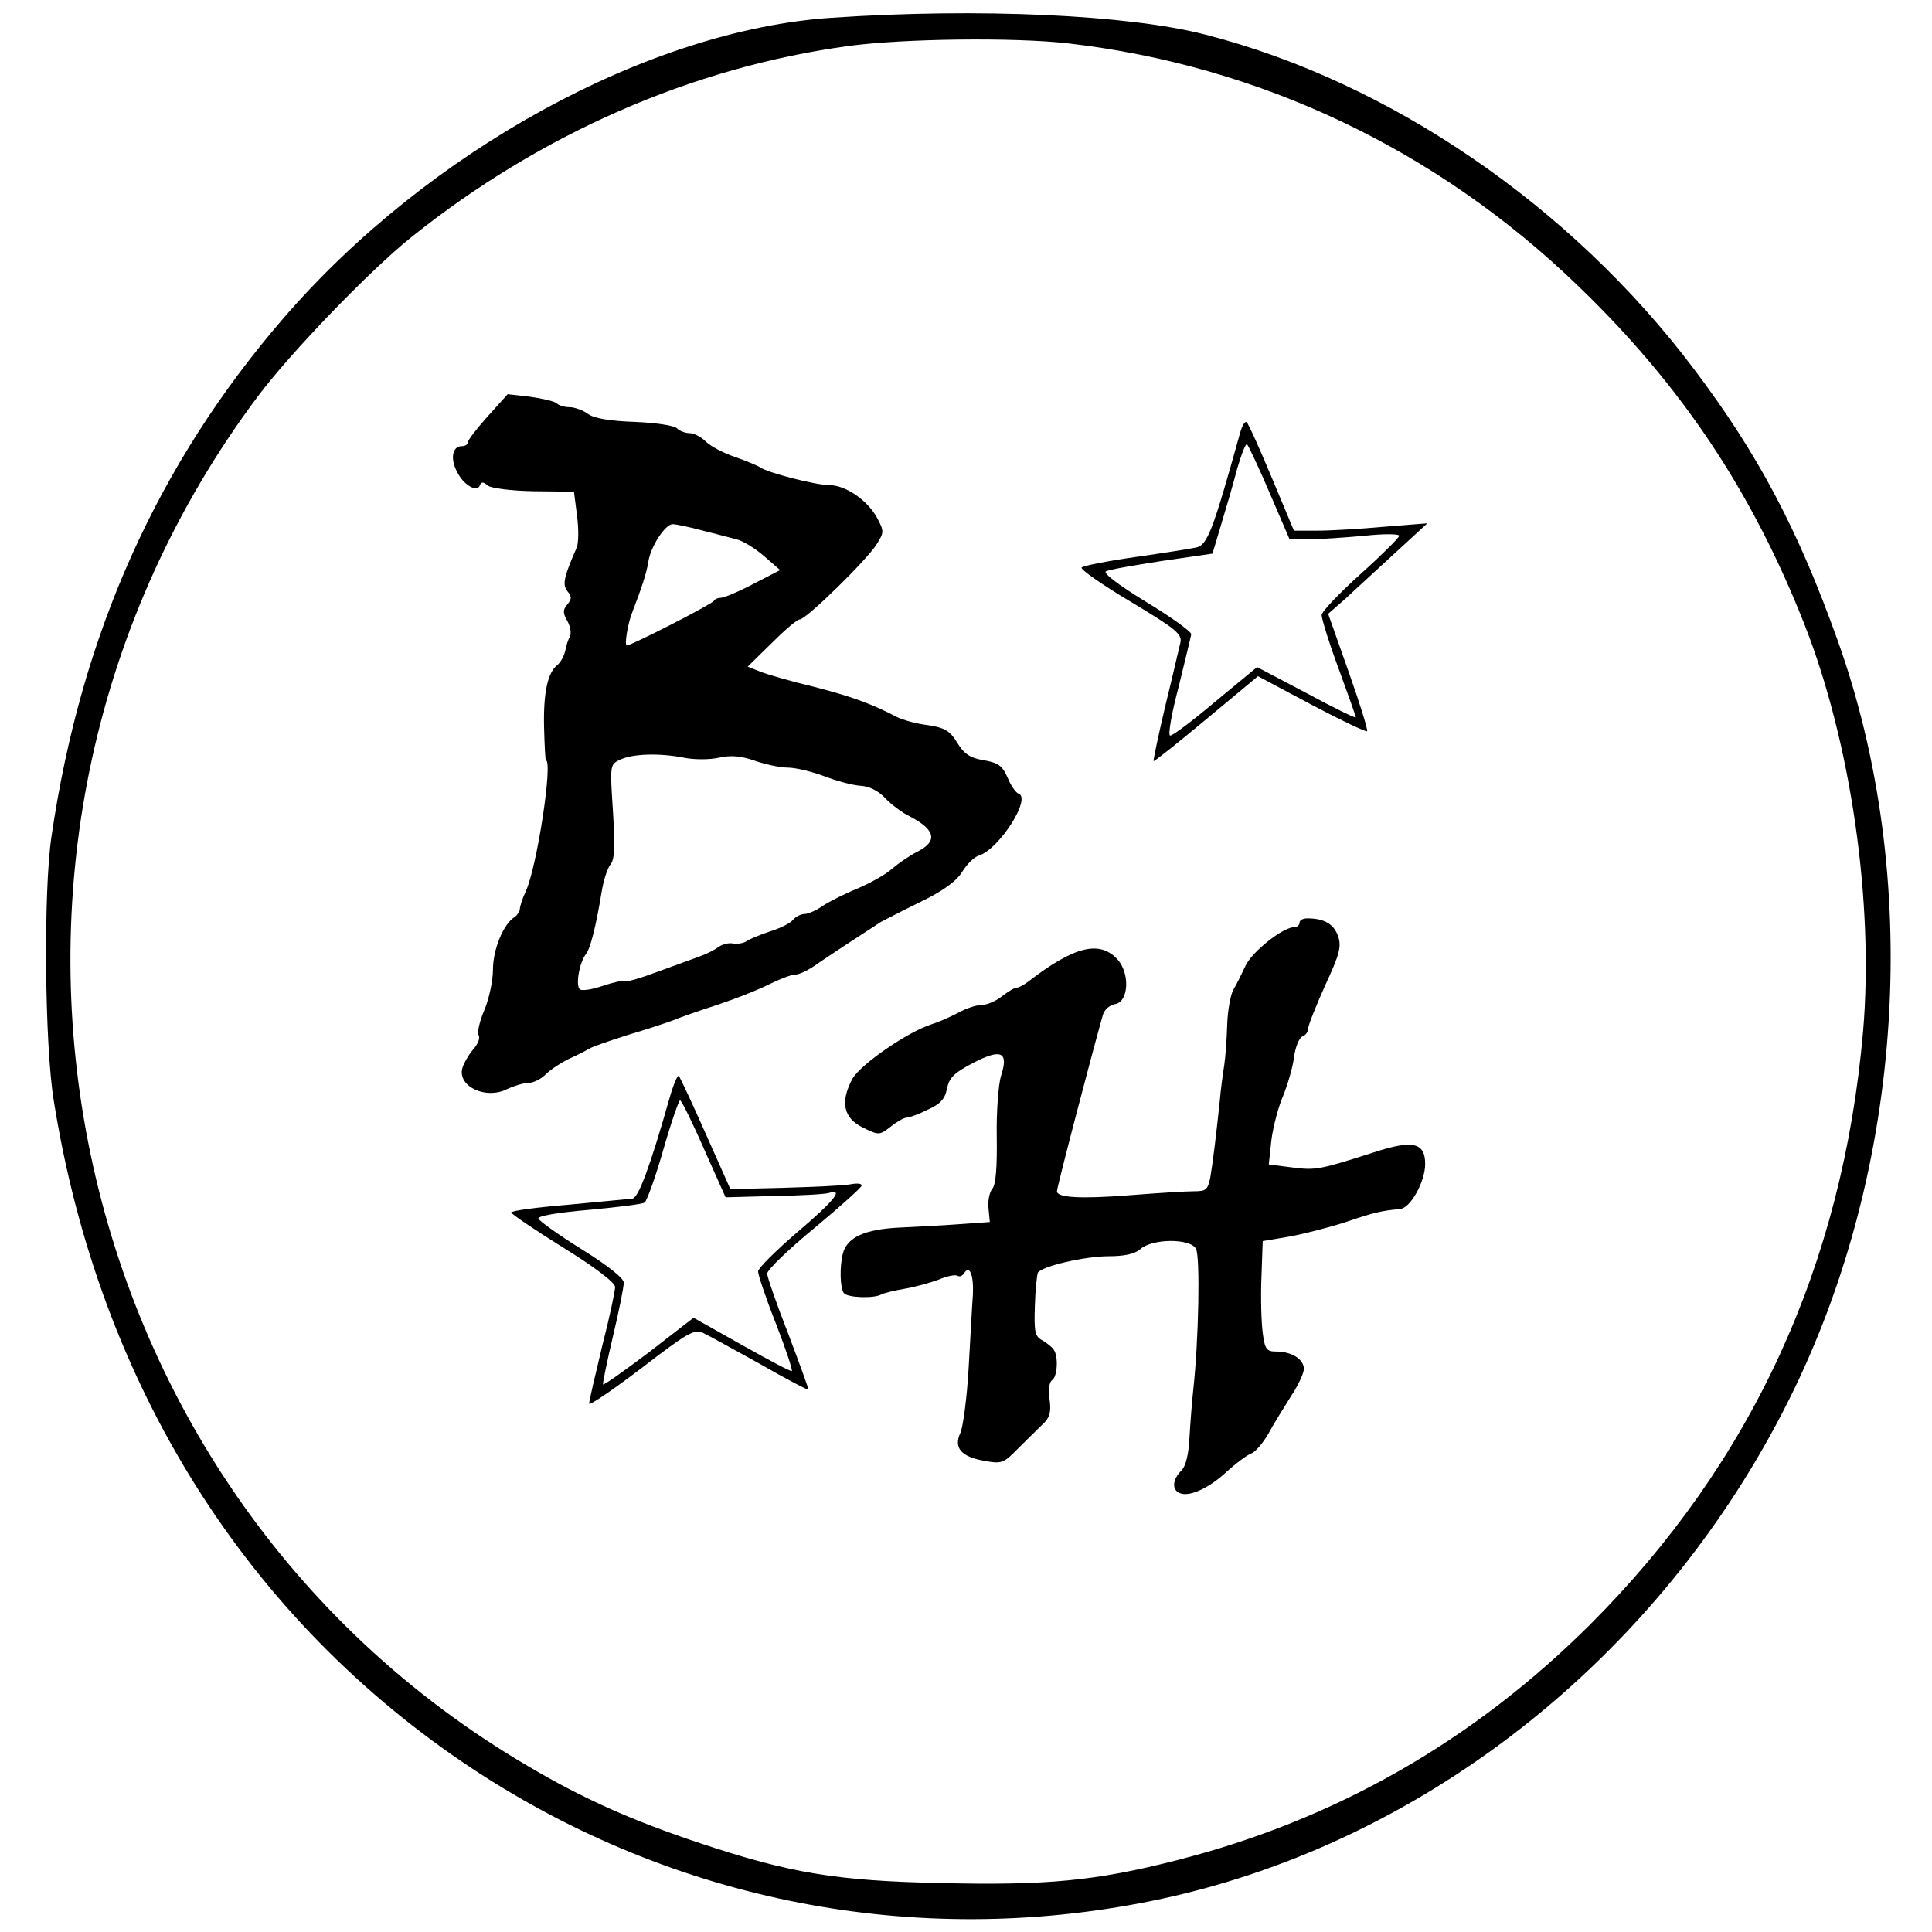
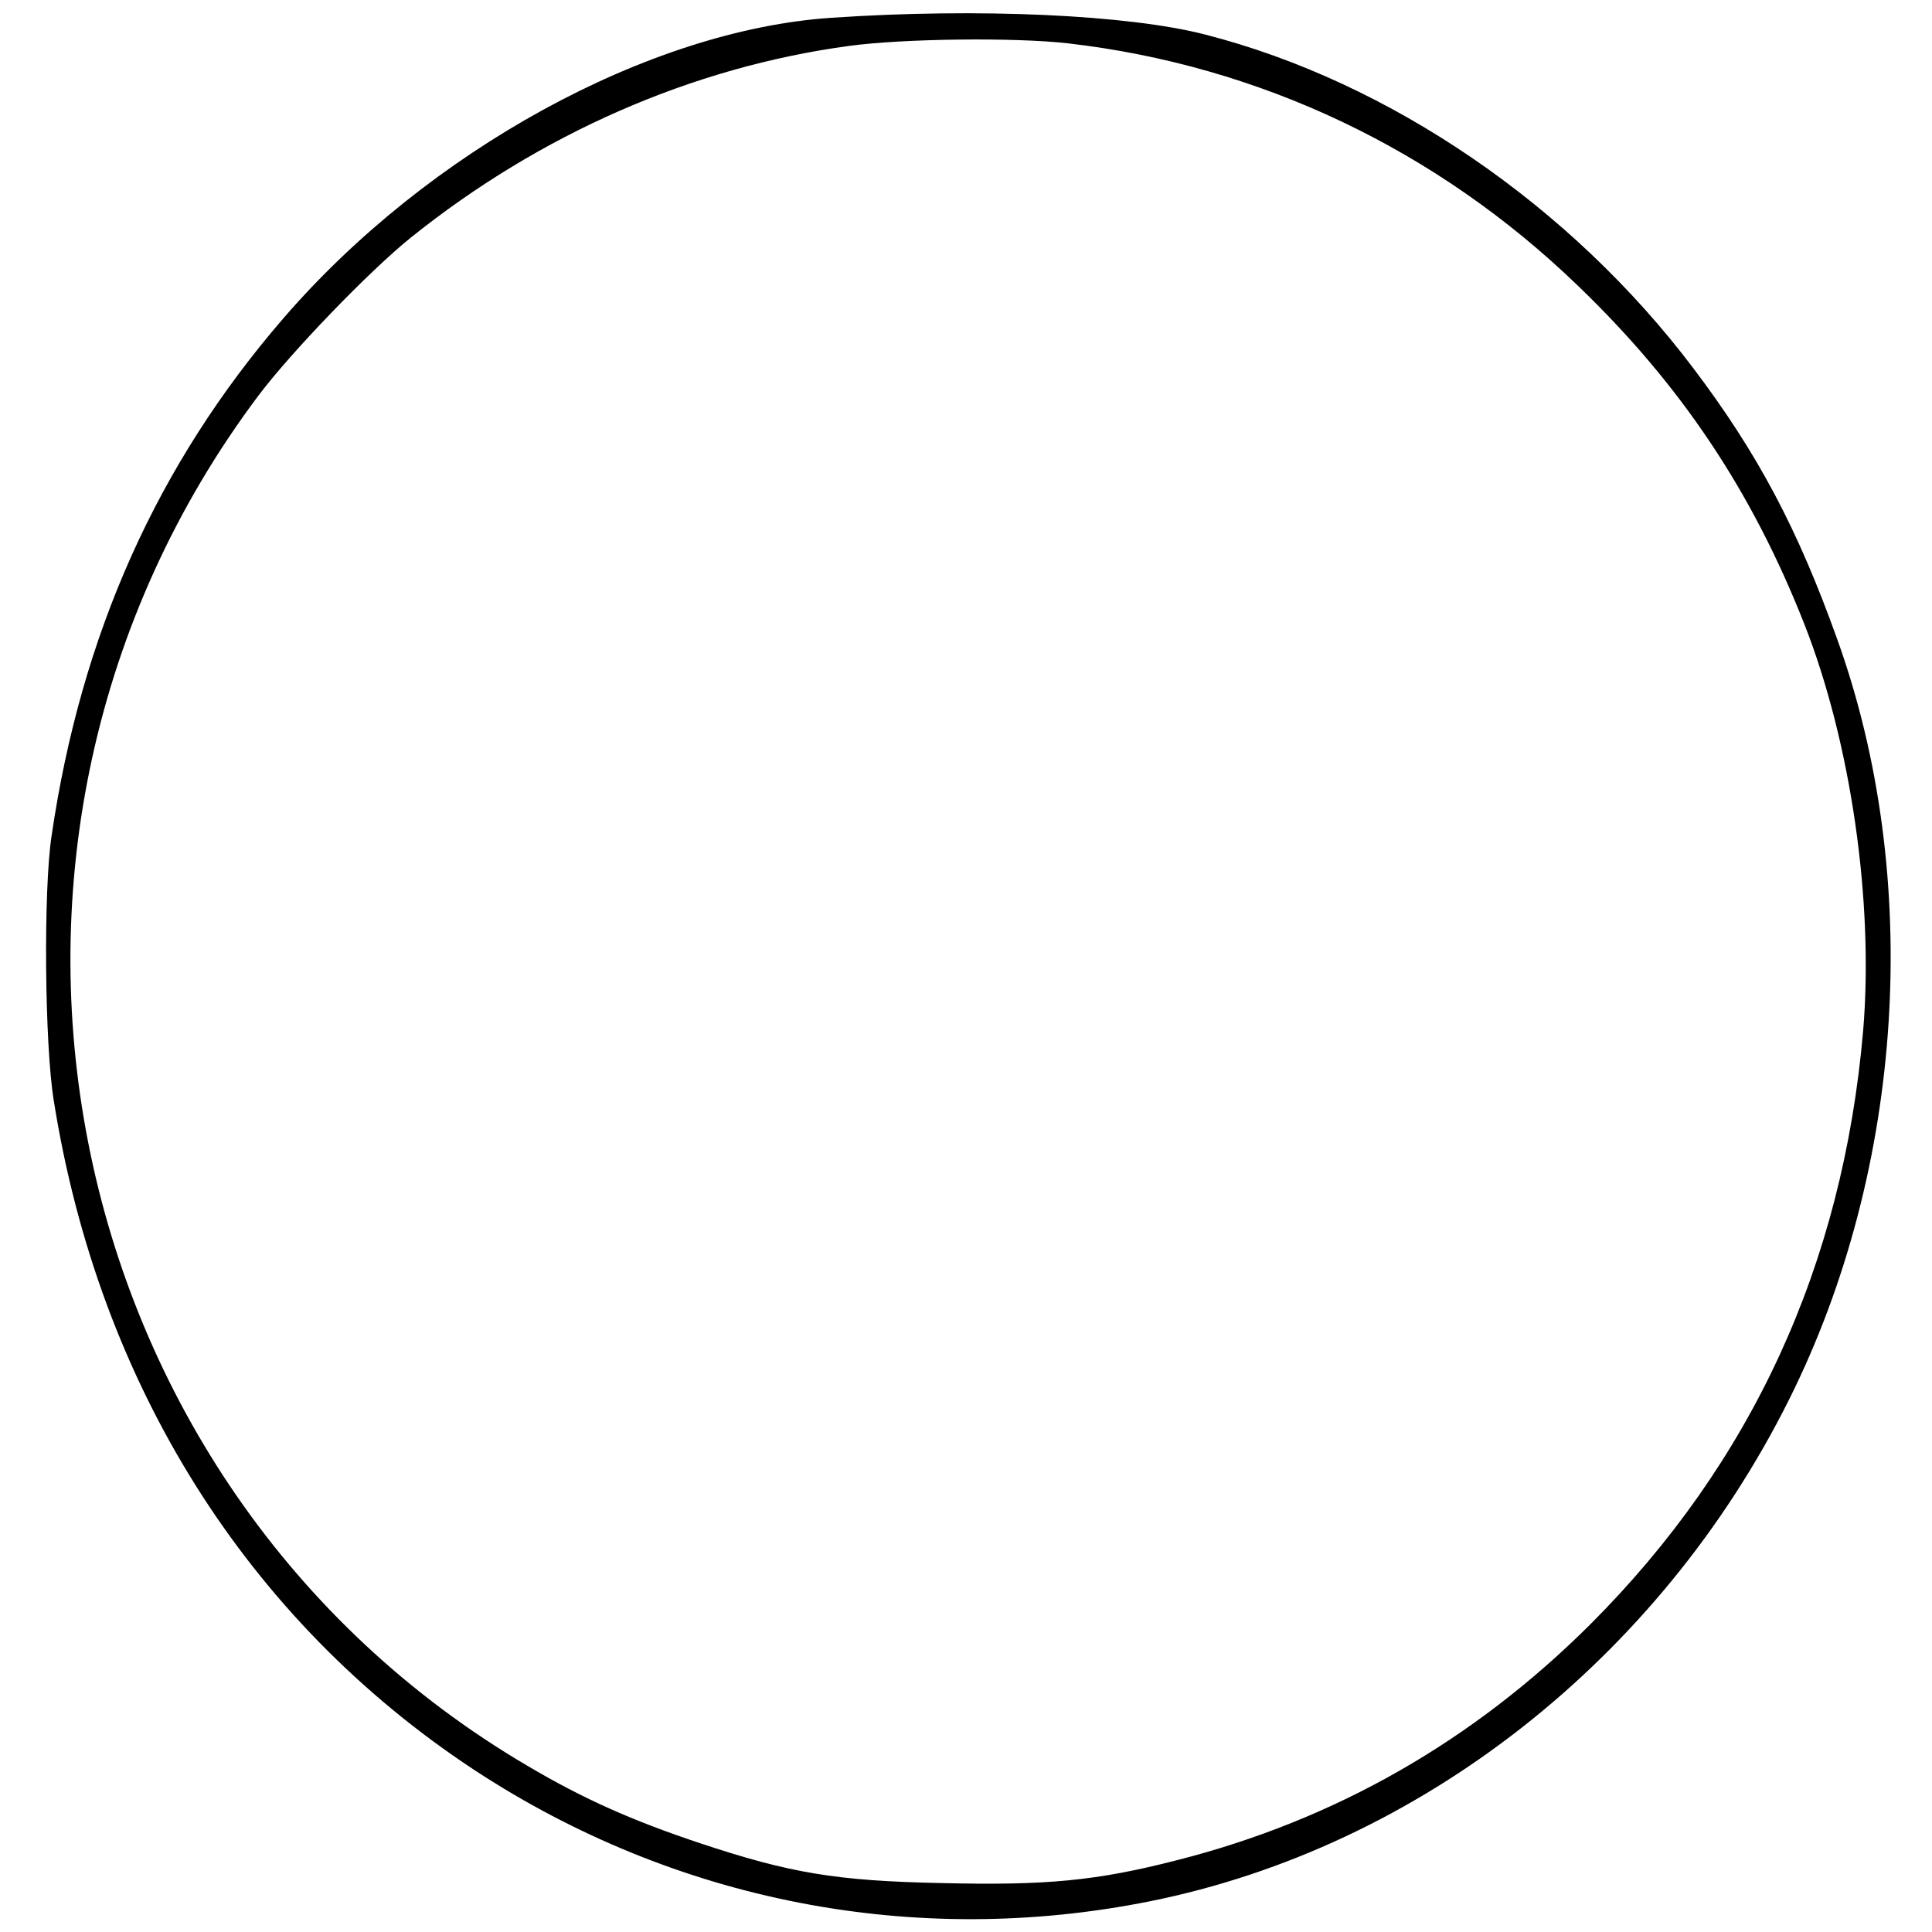
<svg xmlns="http://www.w3.org/2000/svg" version="1.0" width="446pt" height="446pt" viewBox="0 0 446 446" preserveAspectRatio="xMidYMid meet">
  <g transform="translate(0,446) scale(0.1,-0.1)" fill="#000000" stroke="none">
    <path d="M1920 4419 c-422 -28 -932 -307 -1266 -694 -291 -337 -467 -730 -535 -1195 -19 -125 -16 -481 5 -610 104 -656 447 -1201 971 -1546 463 -304 1017 -412 1560 -303 622 125 1176 559 1475 1158 267 534 309 1206 111 1756 -91 254 -183 428 -332 625 -283 375 -701 661 -1126 770 -177 46 -525 62 -863 39z m545 -59 c443 -51 852 -245 1178 -560 237 -228 401 -473 522 -780 108 -274 161 -643 136 -940 -47 -541 -257 -997 -630 -1370 -270 -269 -588 -451 -953 -544 -187 -48 -302 -59 -547 -53 -240 5 -348 23 -555 92 -156 52 -269 102 -399 179 -1102 648 -1393 2132 -621 3162 75 100 257 289 353 366 298 239 649 393 1011 442 126 17 381 20 505 6z" />
-     <path d="M1126 3499 c-25 -28 -46 -55 -46 -60 0 -5 -6 -9 -14 -9 -22 0 -27 -29 -11 -59 15 -31 47 -49 53 -31 3 8 8 8 18 -1 8 -6 53 -12 106 -13 l93 -1 7 -55 c4 -30 4 -64 -1 -75 -30 -68 -33 -85 -21 -100 10 -12 10 -18 0 -30 -11 -13 -11 -20 0 -39 7 -13 9 -29 6 -35 -4 -6 -9 -21 -11 -33 -3 -13 -11 -27 -18 -33 -23 -17 -33 -66 -31 -145 1 -41 3 -75 4 -75 17 0 -20 -245 -46 -302 -8 -17 -14 -36 -14 -42 0 -5 -6 -14 -12 -18 -26 -16 -50 -75 -50 -121 0 -26 -9 -68 -20 -94 -11 -26 -17 -52 -13 -58 4 -6 -2 -21 -13 -33 -10 -12 -22 -32 -25 -44 -10 -42 56 -72 104 -47 15 7 37 14 49 14 11 0 29 9 40 20 11 11 34 26 52 35 18 8 40 19 48 24 8 5 49 19 90 32 41 12 89 28 105 34 17 7 62 23 100 35 39 13 91 33 117 46 26 13 54 24 63 24 9 0 28 9 43 19 24 17 128 85 156 103 6 3 46 24 89 45 54 26 84 48 98 70 11 18 28 35 39 38 47 15 122 133 91 143 -6 2 -18 19 -25 37 -12 27 -21 34 -55 40 -31 5 -45 14 -61 40 -17 28 -29 35 -68 41 -26 3 -58 12 -72 19 -59 31 -107 48 -193 70 -51 12 -105 28 -121 34 l-30 12 55 54 c30 30 59 55 65 55 15 0 156 138 178 174 17 27 17 30 1 60 -22 41 -73 76 -110 76 -32 0 -144 29 -160 41 -6 4 -32 15 -58 24 -27 9 -57 25 -68 36 -10 10 -27 19 -37 19 -10 0 -23 5 -29 11 -7 7 -50 13 -97 15 -57 2 -94 8 -108 18 -12 9 -32 16 -43 16 -12 0 -25 4 -30 9 -6 5 -33 11 -61 15 l-52 6 -46 -51z m493 -263 c31 -8 67 -17 81 -21 14 -3 42 -20 63 -38 l38 -33 -62 -32 c-34 -18 -68 -32 -75 -32 -7 0 -14 -3 -16 -7 -3 -7 -190 -103 -201 -103 -6 0 2 49 12 75 22 57 34 93 38 120 6 35 39 85 56 85 6 0 36 -6 66 -14z m-41 -525 c24 -5 61 -5 82 0 28 6 50 4 82 -7 23 -8 58 -16 76 -16 18 0 56 -9 85 -20 29 -11 66 -21 84 -22 20 -1 41 -12 56 -28 13 -14 39 -34 58 -43 59 -31 64 -57 17 -81 -18 -9 -44 -27 -58 -39 -14 -13 -50 -33 -80 -46 -30 -12 -67 -31 -82 -41 -14 -10 -33 -18 -41 -18 -8 0 -20 -6 -26 -13 -6 -8 -30 -20 -53 -27 -24 -8 -48 -18 -55 -23 -6 -4 -20 -7 -31 -5 -10 2 -25 -2 -33 -8 -8 -6 -27 -16 -44 -22 -16 -6 -61 -22 -99 -36 -37 -14 -71 -24 -75 -21 -4 2 -26 -3 -50 -11 -23 -8 -47 -12 -52 -8 -11 7 -2 62 14 82 10 13 23 64 36 144 4 25 13 53 20 62 10 11 11 42 6 123 -7 107 -7 108 16 119 29 14 90 16 147 5z" />
-     <path d="M2862 3458 c-62 -223 -75 -257 -101 -262 -14 -3 -78 -13 -141 -22 -63 -9 -119 -20 -123 -24 -4 -4 46 -39 113 -79 105 -63 119 -75 115 -94 -3 -12 -18 -78 -35 -147 -16 -68 -28 -125 -27 -127 2 -1 56 42 122 97 l119 99 124 -66 c68 -36 125 -63 128 -61 2 3 -17 65 -43 138 l-47 133 40 35 c21 20 73 67 114 105 l75 69 -100 -8 c-55 -5 -124 -9 -154 -9 l-54 0 -51 122 c-28 67 -54 125 -58 128 -4 4 -11 -8 -16 -27z m69 -136 l46 -107 44 0 c24 0 81 4 127 8 45 5 82 5 82 0 0 -4 -40 -44 -89 -88 -49 -44 -90 -87 -90 -95 0 -8 17 -64 39 -123 22 -60 40 -111 40 -113 0 -3 -51 22 -114 56 l-114 60 -97 -80 c-53 -45 -100 -80 -104 -78 -5 2 4 53 20 113 15 61 28 115 29 121 0 6 -47 40 -105 75 -62 38 -99 66 -92 70 6 4 65 14 129 24 l117 17 20 67 c11 36 28 94 37 129 10 34 20 60 23 56 3 -3 27 -53 52 -112z" />
-     <path d="M3000 2330 c0 -5 -5 -10 -11 -10 -27 0 -99 -57 -114 -90 -9 -19 -21 -44 -28 -55 -6 -11 -13 -47 -14 -80 -1 -33 -4 -76 -7 -95 -3 -19 -8 -55 -10 -80 -8 -76 -16 -143 -22 -178 -6 -29 -10 -32 -38 -32 -17 0 -83 -4 -146 -9 -114 -9 -170 -6 -170 9 0 10 82 323 106 407 3 12 16 23 28 25 32 5 35 72 5 104 -41 44 -100 29 -204 -51 -10 -8 -23 -15 -28 -15 -5 0 -20 -9 -34 -20 -14 -11 -35 -20 -47 -20 -12 0 -37 -8 -56 -19 -19 -10 -45 -21 -58 -25 -57 -18 -165 -93 -184 -126 -29 -54 -21 -91 24 -113 37 -18 38 -18 64 2 15 12 31 21 37 21 6 0 28 8 48 18 29 13 40 24 45 48 5 26 16 37 60 60 65 34 83 26 65 -29 -6 -19 -11 -82 -10 -140 1 -72 -2 -111 -10 -121 -7 -8 -11 -29 -9 -46 l3 -31 -70 -5 c-39 -3 -102 -6 -141 -8 -77 -4 -118 -22 -128 -59 -8 -30 -7 -80 2 -92 8 -11 71 -13 87 -3 6 3 30 9 54 13 24 4 59 14 78 21 19 8 38 12 43 9 5 -3 11 -1 15 5 13 21 23 -2 21 -48 -2 -26 -6 -103 -10 -172 -4 -69 -13 -135 -19 -148 -16 -34 2 -55 54 -64 42 -8 46 -6 81 30 20 20 46 45 56 55 15 14 19 27 15 56 -3 23 -1 41 6 45 12 8 15 56 3 71 -4 6 -16 15 -26 21 -17 9 -19 20 -17 79 1 38 5 73 7 77 9 15 109 38 163 38 36 0 60 5 73 16 27 25 116 26 129 1 10 -18 6 -213 -6 -322 -3 -27 -7 -78 -9 -112 -2 -40 -8 -67 -19 -78 -19 -19 -22 -41 -7 -50 20 -13 66 6 109 45 24 22 51 42 60 45 9 3 27 24 40 47 13 24 37 62 52 86 16 24 29 52 29 62 0 22 -28 40 -64 40 -22 0 -26 5 -31 43 -3 23 -5 80 -3 127 l3 85 65 11 c36 7 94 22 130 34 61 21 79 25 122 29 24 2 58 63 58 104 0 50 -29 56 -118 27 -125 -40 -134 -42 -189 -35 l-54 7 6 56 c4 31 16 77 27 102 10 25 22 64 25 88 3 24 12 46 19 49 8 3 14 11 14 19 0 7 18 52 39 99 34 73 38 90 30 114 -10 28 -32 41 -71 41 -10 0 -18 -4 -18 -10z" />
-     <path d="M1545 1923 c-44 -155 -71 -228 -85 -230 -8 -1 -75 -7 -147 -14 -73 -6 -133 -14 -133 -18 0 -3 54 -40 120 -81 73 -45 120 -81 120 -91 0 -9 -13 -71 -30 -137 -16 -67 -30 -126 -30 -132 0 -6 54 31 120 81 108 83 122 91 143 82 13 -6 72 -39 132 -72 59 -34 109 -60 111 -59 1 2 -20 59 -46 128 -27 69 -49 132 -49 140 0 8 49 56 109 105 60 50 109 94 109 98 1 5 -11 6 -26 3 -16 -3 -84 -6 -153 -8 l-124 -3 -57 128 c-31 70 -59 130 -62 133 -3 3 -13 -21 -22 -53z m80 -115 l50 -112 110 3 c61 1 118 4 128 7 36 11 14 -17 -73 -91 -49 -42 -90 -83 -90 -90 0 -8 18 -62 41 -120 23 -59 39 -108 37 -110 -2 -2 -53 25 -115 60 l-112 63 -102 -79 c-57 -43 -105 -77 -107 -75 -1 2 9 52 23 111 14 59 25 114 25 124 0 10 -36 39 -97 77 -53 33 -98 65 -100 71 -2 6 45 14 116 20 65 6 123 13 129 17 5 3 25 58 43 121 18 63 36 115 39 115 3 0 28 -50 55 -112z" />
  </g>
</svg>